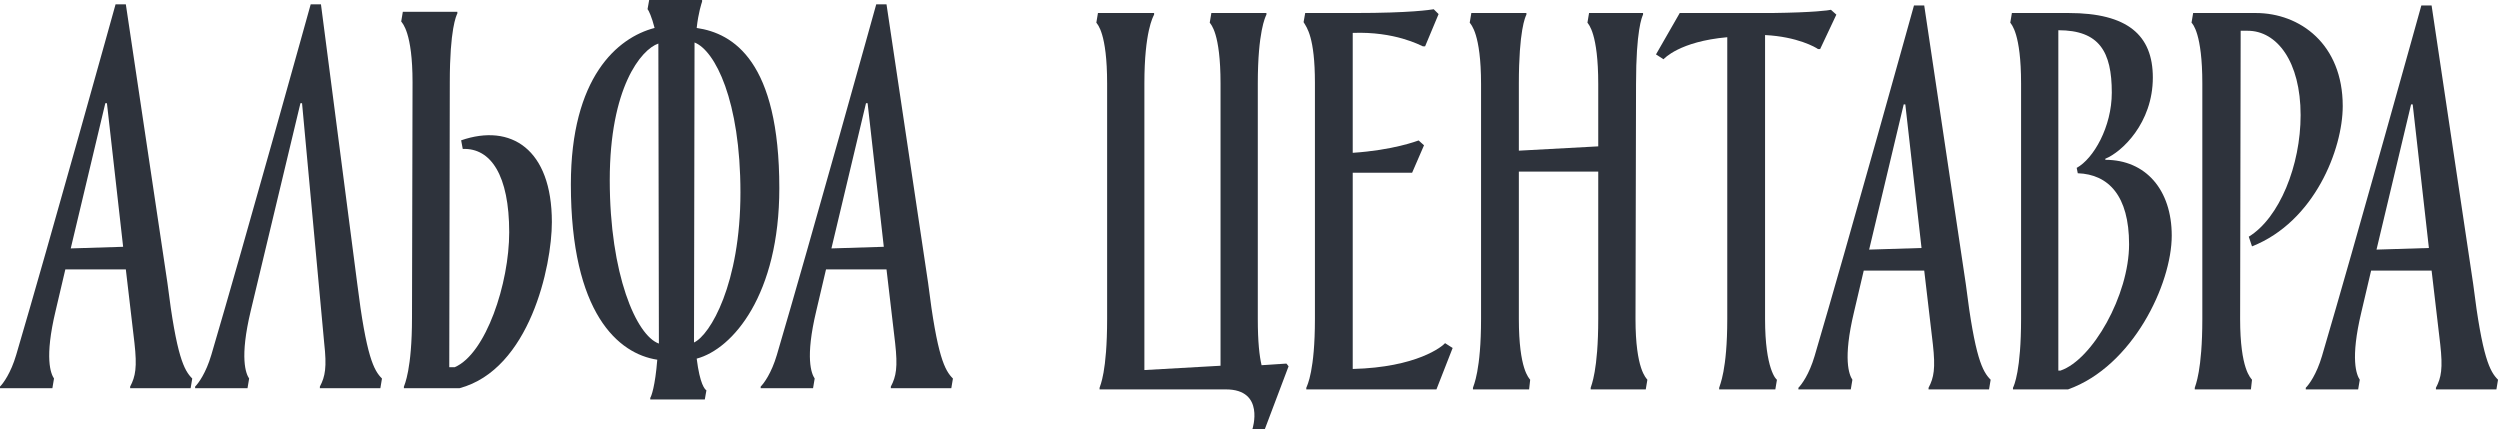
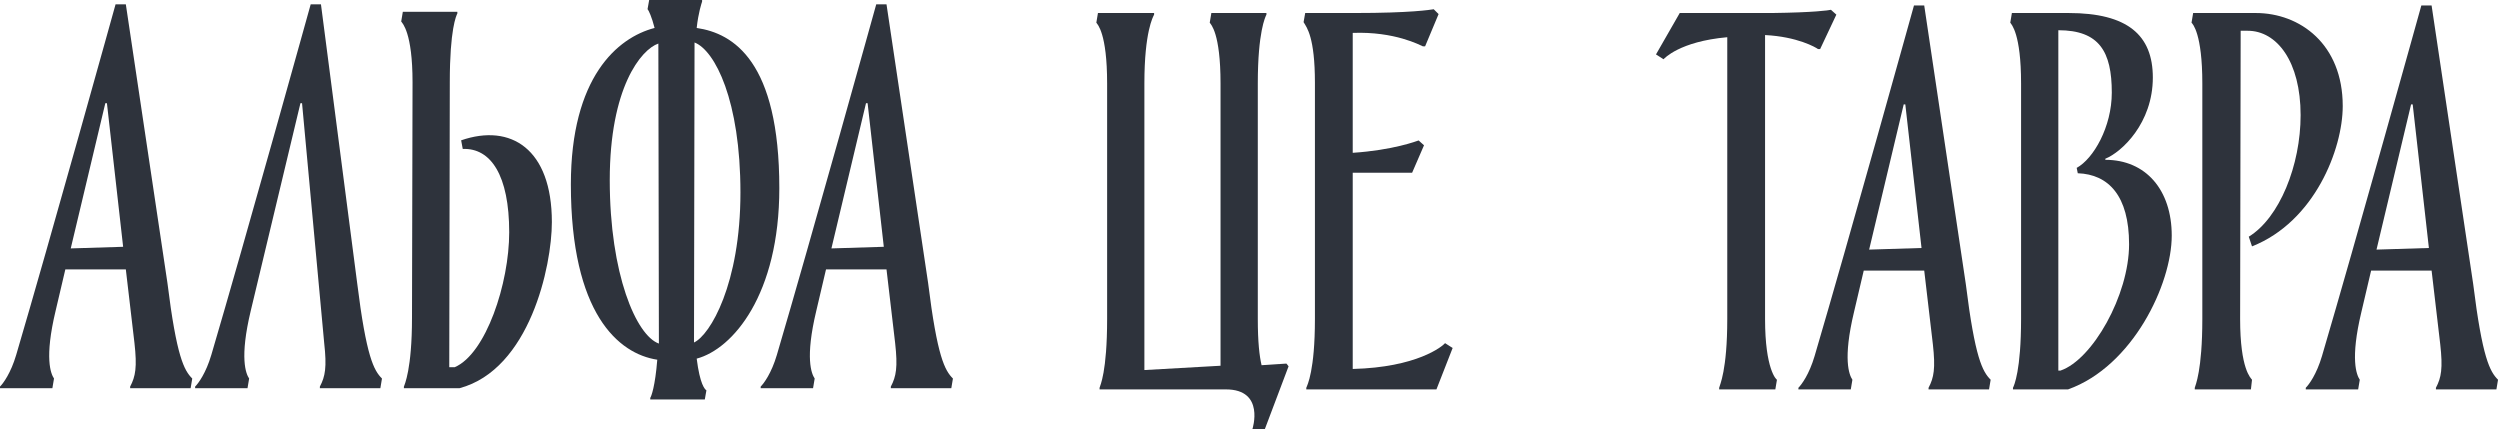
<svg xmlns="http://www.w3.org/2000/svg" width="233" height="40" viewBox="0 0 233 40" fill="none">
  <path d="M12.532 31.971C12.784 34.226 12.633 35.078 12.13 36.03V36.181H17.767L17.918 35.279C17.163 34.527 16.458 33.274 15.603 26.359L11.727 0.401H10.771C10.771 0.401 4.63 22.5 1.51 33.074C1.007 34.778 0.302 35.73 0 36.03V36.181H4.882L5.033 35.279C4.731 34.828 4.127 33.374 5.184 28.965L6.09 25.106H11.727L12.532 31.971ZM9.966 9.621L11.476 23.001L6.593 23.152L9.815 9.621H9.966Z" fill="#2E333C" />
  <path d="M28.151 9.621L30.215 31.971C30.467 34.226 30.316 35.078 29.812 36.03V36.181H35.45L35.6 35.279C34.846 34.527 34.141 33.274 33.285 26.359L29.913 0.401H28.957C28.957 0.401 22.816 22.5 19.696 33.074C19.193 34.778 18.488 35.73 18.186 36.03V36.181H23.068L23.219 35.279C22.917 34.828 22.313 33.374 23.37 28.965L28 9.621H28.151Z" fill="#2E333C" />
  <path d="M51.434 20.696C51.434 13.881 47.609 11.476 42.978 13.079L43.129 13.881C45.746 13.781 47.458 16.336 47.458 21.648C47.458 26.409 45.294 32.974 42.374 34.226H41.871L41.921 7.667C41.921 2.706 42.525 1.453 42.626 1.253V1.102H37.543L37.392 2.004C37.492 2.155 38.449 3.007 38.449 7.667L38.398 29.616C38.398 34.427 37.694 35.88 37.643 36.03V36.181H42.827C49.37 34.427 51.434 24.805 51.434 20.696Z" fill="#2E333C" />
  <path d="M53.205 17.188C53.205 29.215 57.635 32.974 61.258 33.525C61.057 36.03 60.705 36.932 60.604 37.083V37.233H65.687L65.838 36.381C65.687 36.281 65.234 35.83 64.932 33.425C68.305 32.523 72.633 27.461 72.633 17.539C72.633 5.713 68.355 3.107 64.932 2.606C65.083 1.203 65.385 0.301 65.436 0.15V-0H60.503L60.352 0.852C60.453 0.952 60.755 1.603 61.007 2.606C57.534 3.508 53.205 7.216 53.205 17.188ZM56.829 16.787C56.829 8.168 59.748 4.61 61.359 4.059L61.409 32.022C59.295 31.27 56.829 25.557 56.829 16.787ZM64.681 31.921L64.731 3.959C66.644 4.71 69.009 9.371 69.009 17.94C69.009 26.459 66.191 31.22 64.681 31.921Z" fill="#2E333C" />
  <path d="M83.427 31.971C83.679 34.226 83.528 35.078 83.025 36.03V36.181H88.662L88.813 35.279C88.058 34.527 87.353 33.274 86.498 26.359L82.622 0.401H81.666C81.666 0.401 75.525 22.5 72.405 33.074C71.902 34.778 71.197 35.73 70.895 36.03V36.181H75.777L75.928 35.279C75.626 34.828 75.022 33.374 76.079 28.965L76.985 25.106H82.622L83.427 31.971ZM80.861 9.621L82.37 23.001L77.488 23.152L80.71 9.621H80.861Z" fill="#2E333C" />
  <path d="M117.579 34.037C117.378 33.185 117.227 31.882 117.227 29.727V7.778C117.227 2.967 117.931 1.564 118.032 1.364V1.213H112.898L112.747 2.115C112.848 2.266 113.754 3.067 113.754 7.778V34.087L106.657 34.488V7.778C106.657 2.967 107.463 1.564 107.563 1.364V1.213H102.329L102.178 2.115C102.278 2.266 103.184 3.067 103.184 7.778V29.727C103.184 34.688 102.53 35.941 102.48 36.141V36.292H114.257C117.931 36.292 116.723 40 116.723 40H117.881L120.096 34.137L119.894 33.886L117.579 34.037Z" fill="#2E333C" />
  <path d="M133.876 36.292L135.386 32.433L134.681 31.982C134.429 32.283 132.064 34.237 126.074 34.388V16.096H131.611L132.718 13.541L132.215 13.09C132.064 13.14 129.849 13.992 126.074 14.242C126.074 12.489 126.074 4.821 126.074 3.067C130 2.917 132.366 4.22 132.617 4.32H132.819L134.077 1.313L133.624 0.862C133.272 0.913 131.51 1.213 126.225 1.213H121.645L121.494 2.065C121.796 2.566 122.551 3.468 122.551 7.728V29.727C122.551 34.538 121.847 35.891 121.746 36.141V36.292H133.876Z" fill="#2E333C" />
-   <path d="M136.977 2.115C137.078 2.266 138.034 3.118 138.034 7.828V29.727C138.034 34.538 137.329 35.941 137.279 36.141V36.292H142.513L142.614 35.39C142.513 35.239 141.557 34.438 141.557 29.727V15.996H148.956V29.727C148.956 34.538 148.301 35.941 148.251 36.141V36.292H153.385L153.536 35.39C153.435 35.239 152.429 34.438 152.429 29.727L152.479 7.828C152.479 2.817 153.033 1.564 153.133 1.364V1.213H148.1L147.949 2.115C148.05 2.266 148.956 3.118 148.956 7.828V13.641L141.557 14.042V7.828C141.557 2.817 142.161 1.564 142.262 1.364V1.213H137.128L136.977 2.115Z" fill="#2E333C" />
  <path d="M156.552 1.213L154.338 5.072L155.042 5.523C155.093 5.473 156.502 3.869 160.981 3.468C160.981 12.489 160.981 24.265 160.981 29.727C160.981 34.538 160.277 35.891 160.226 36.141V36.292H165.461L165.612 35.39C165.561 35.39 164.504 34.438 164.504 29.727C164.504 24.265 164.504 12.388 164.504 3.268C167.524 3.418 169.236 4.42 169.437 4.571H169.638L171.148 1.364L170.645 0.913C170.443 0.963 169.085 1.163 165.159 1.213H156.552Z" fill="#2E333C" />
  <path d="M180.143 32.082C180.395 34.337 180.244 35.189 179.741 36.141V36.292H185.378L185.529 35.39C184.774 34.638 184.069 33.385 183.213 26.47L179.338 0.512H178.382C178.382 0.512 172.241 22.611 169.121 33.185C168.617 34.889 167.913 35.841 167.611 36.141V36.292H172.493L172.644 35.39C172.342 34.939 171.738 33.485 172.795 29.076L173.701 25.217H179.338L180.143 32.082ZM177.576 9.732L179.086 23.112L174.204 23.263L177.425 9.732H177.576Z" fill="#2E333C" />
  <path d="M196.215 14.794C197.725 14.192 200.644 11.486 200.644 7.227C200.644 3.268 198.279 1.213 192.793 1.213H187.508L187.357 2.115C187.458 2.266 188.364 3.118 188.364 7.778V29.727C188.364 34.538 187.709 35.941 187.609 36.141V36.292H192.742C198.782 34.137 202.406 26.47 202.406 21.96C202.406 17.7 199.99 14.894 196.215 14.894V14.794ZM192.038 34.538H191.837V2.817C195.662 2.817 196.819 4.821 196.819 8.63C196.819 11.837 195.108 14.794 193.548 15.646L193.648 16.147C196.517 16.247 198.43 18.251 198.43 22.762C198.43 27.522 195.007 33.535 192.038 34.538Z" fill="#2E333C" />
  <path d="M204.25 2.115C204.351 2.216 205.257 3.118 205.257 7.778V29.727C205.257 34.538 204.602 35.941 204.552 36.141V36.292H209.786L209.887 35.39C209.786 35.239 208.78 34.438 208.78 29.727L208.83 2.867H209.484C212.202 2.867 214.417 5.723 214.417 10.735C214.417 15.395 212.454 20.306 209.585 22.06L209.887 22.962C215.725 20.657 218.343 13.892 218.343 9.883C218.343 4.12 214.366 1.213 210.239 1.213H204.401L204.25 2.115Z" fill="#2E333C" />
  <path d="M227.43 32.082C227.682 34.337 227.531 35.189 227.028 36.141V36.292H232.665L232.816 35.39C232.061 34.638 231.356 33.385 230.501 26.47L226.625 0.512H225.669C225.669 0.512 219.528 22.611 216.408 33.185C215.905 34.889 215.2 35.841 214.898 36.141V36.292H219.78L219.931 35.39C219.629 34.939 219.025 33.485 220.082 29.076L220.988 25.217H226.625L227.43 32.082ZM224.864 9.732L226.373 23.112L221.491 23.263L224.712 9.732H224.864Z" fill="#2E333C" />
</svg>